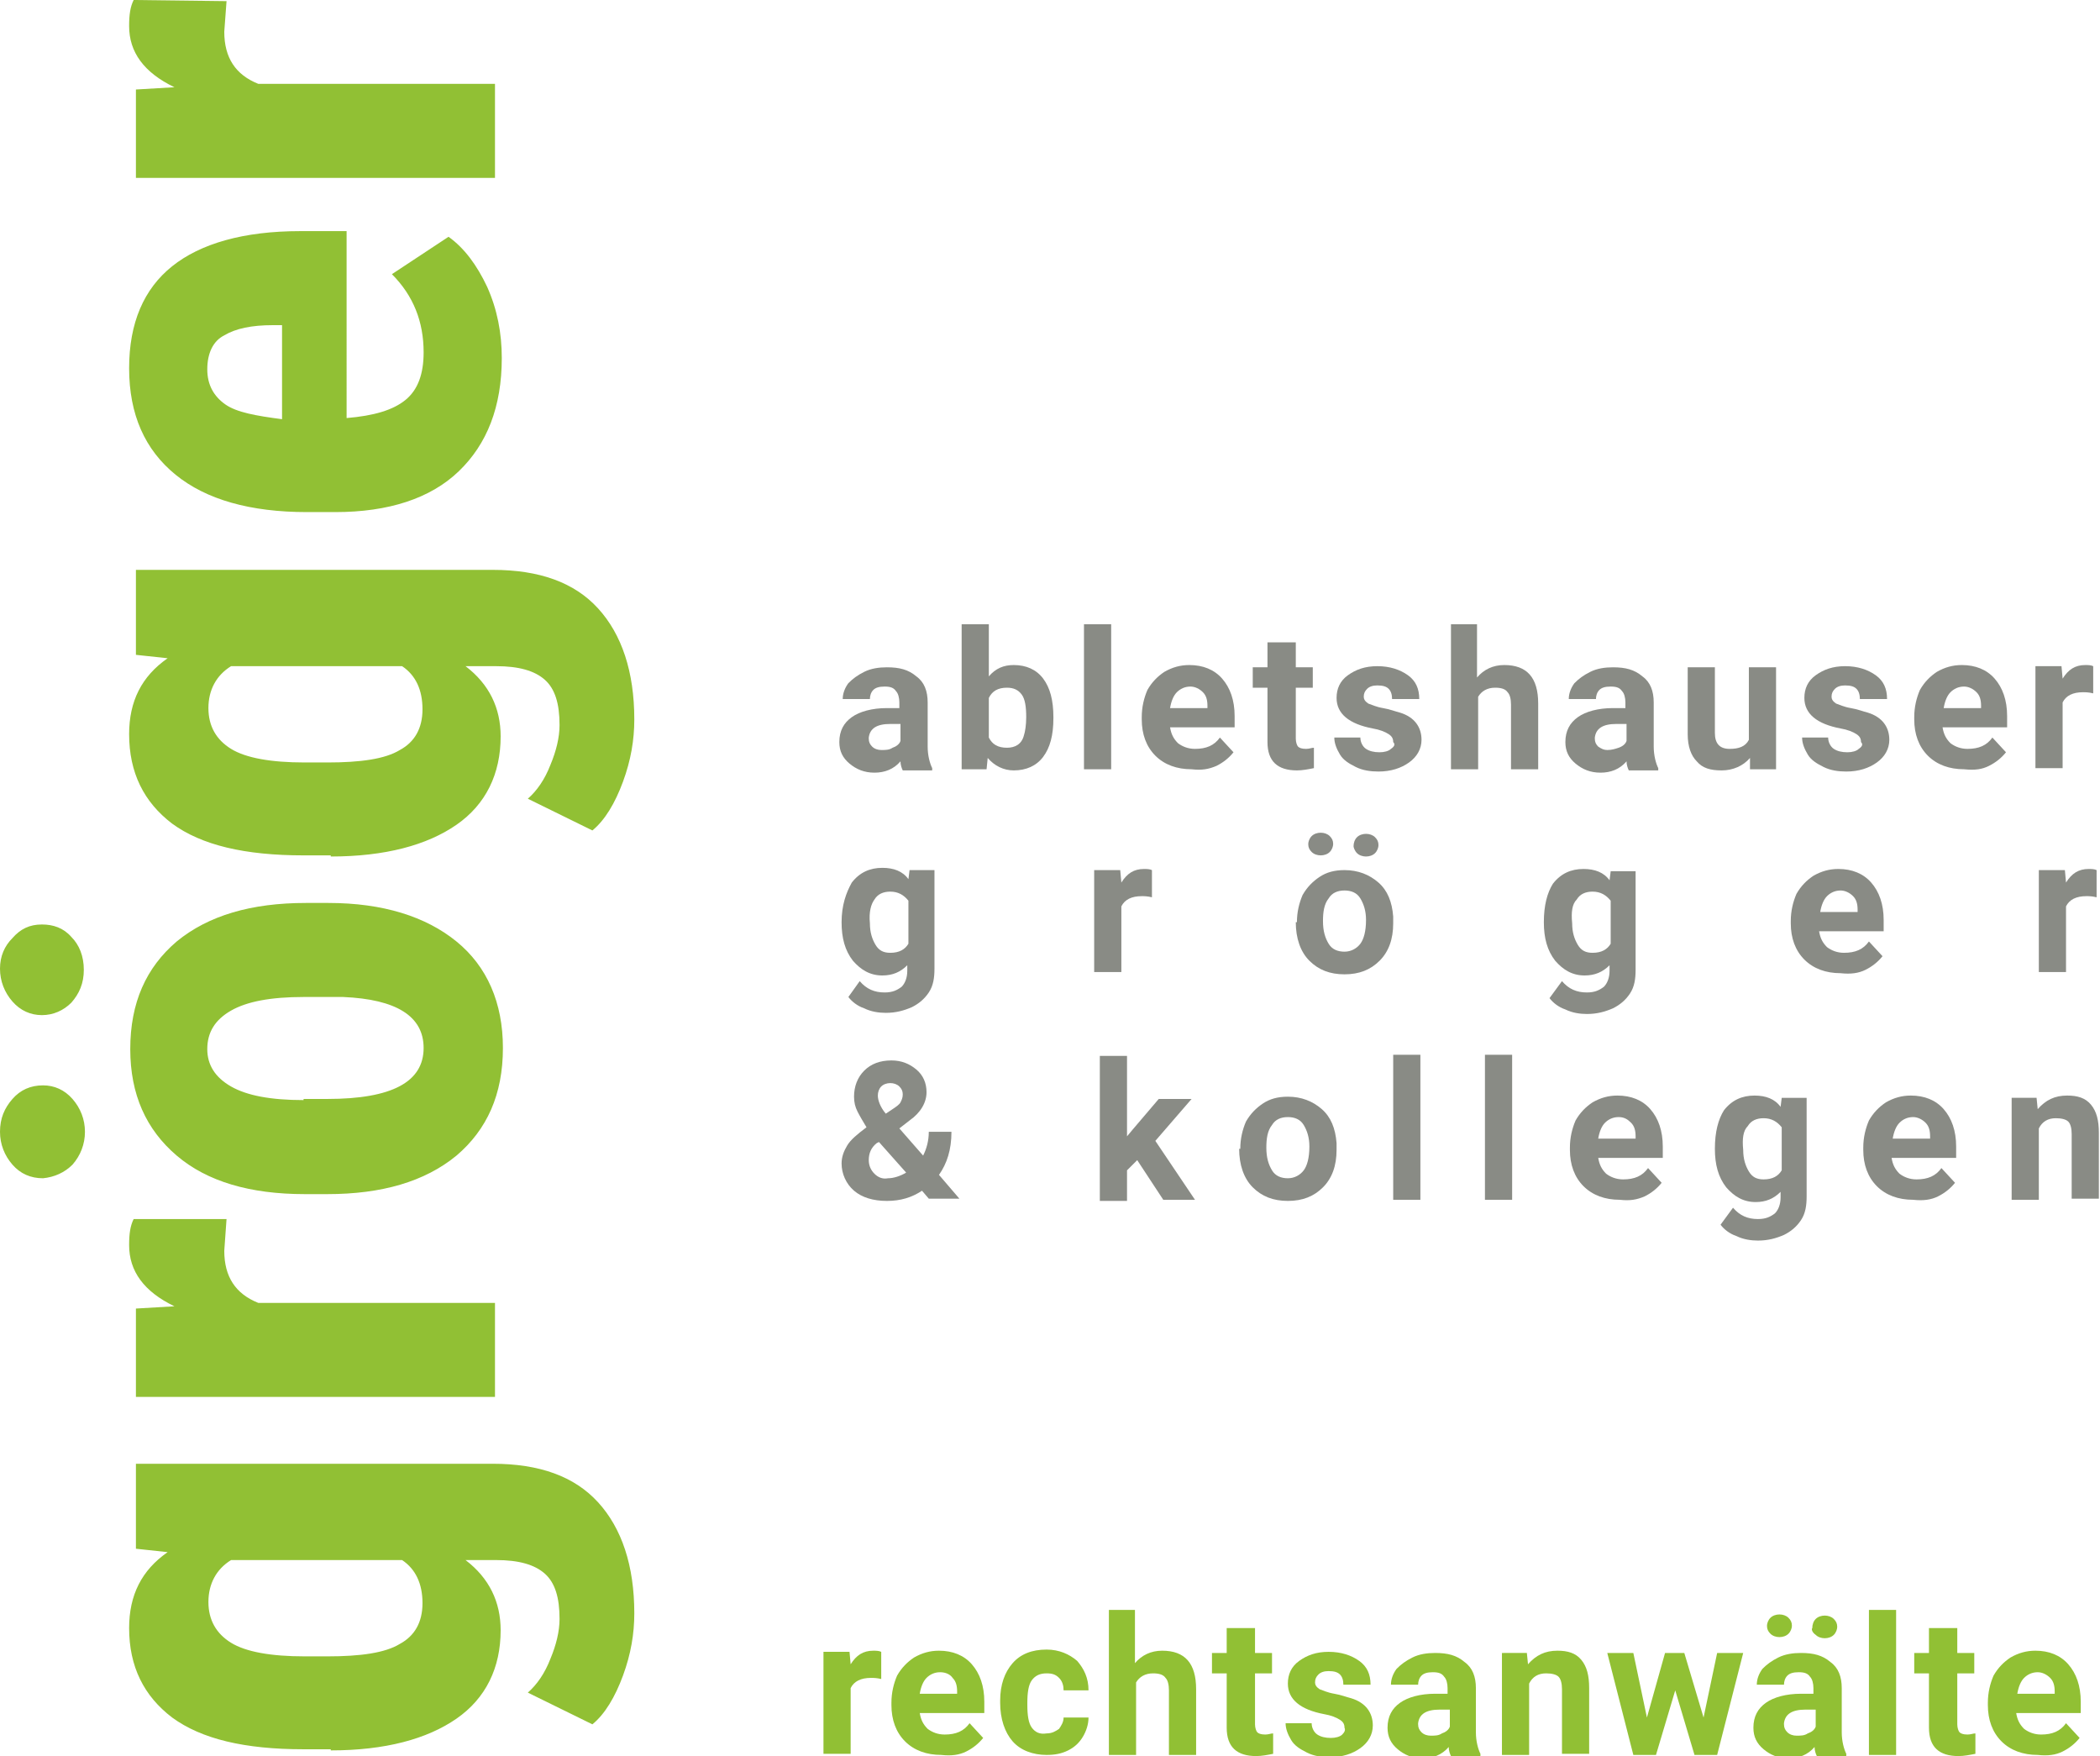
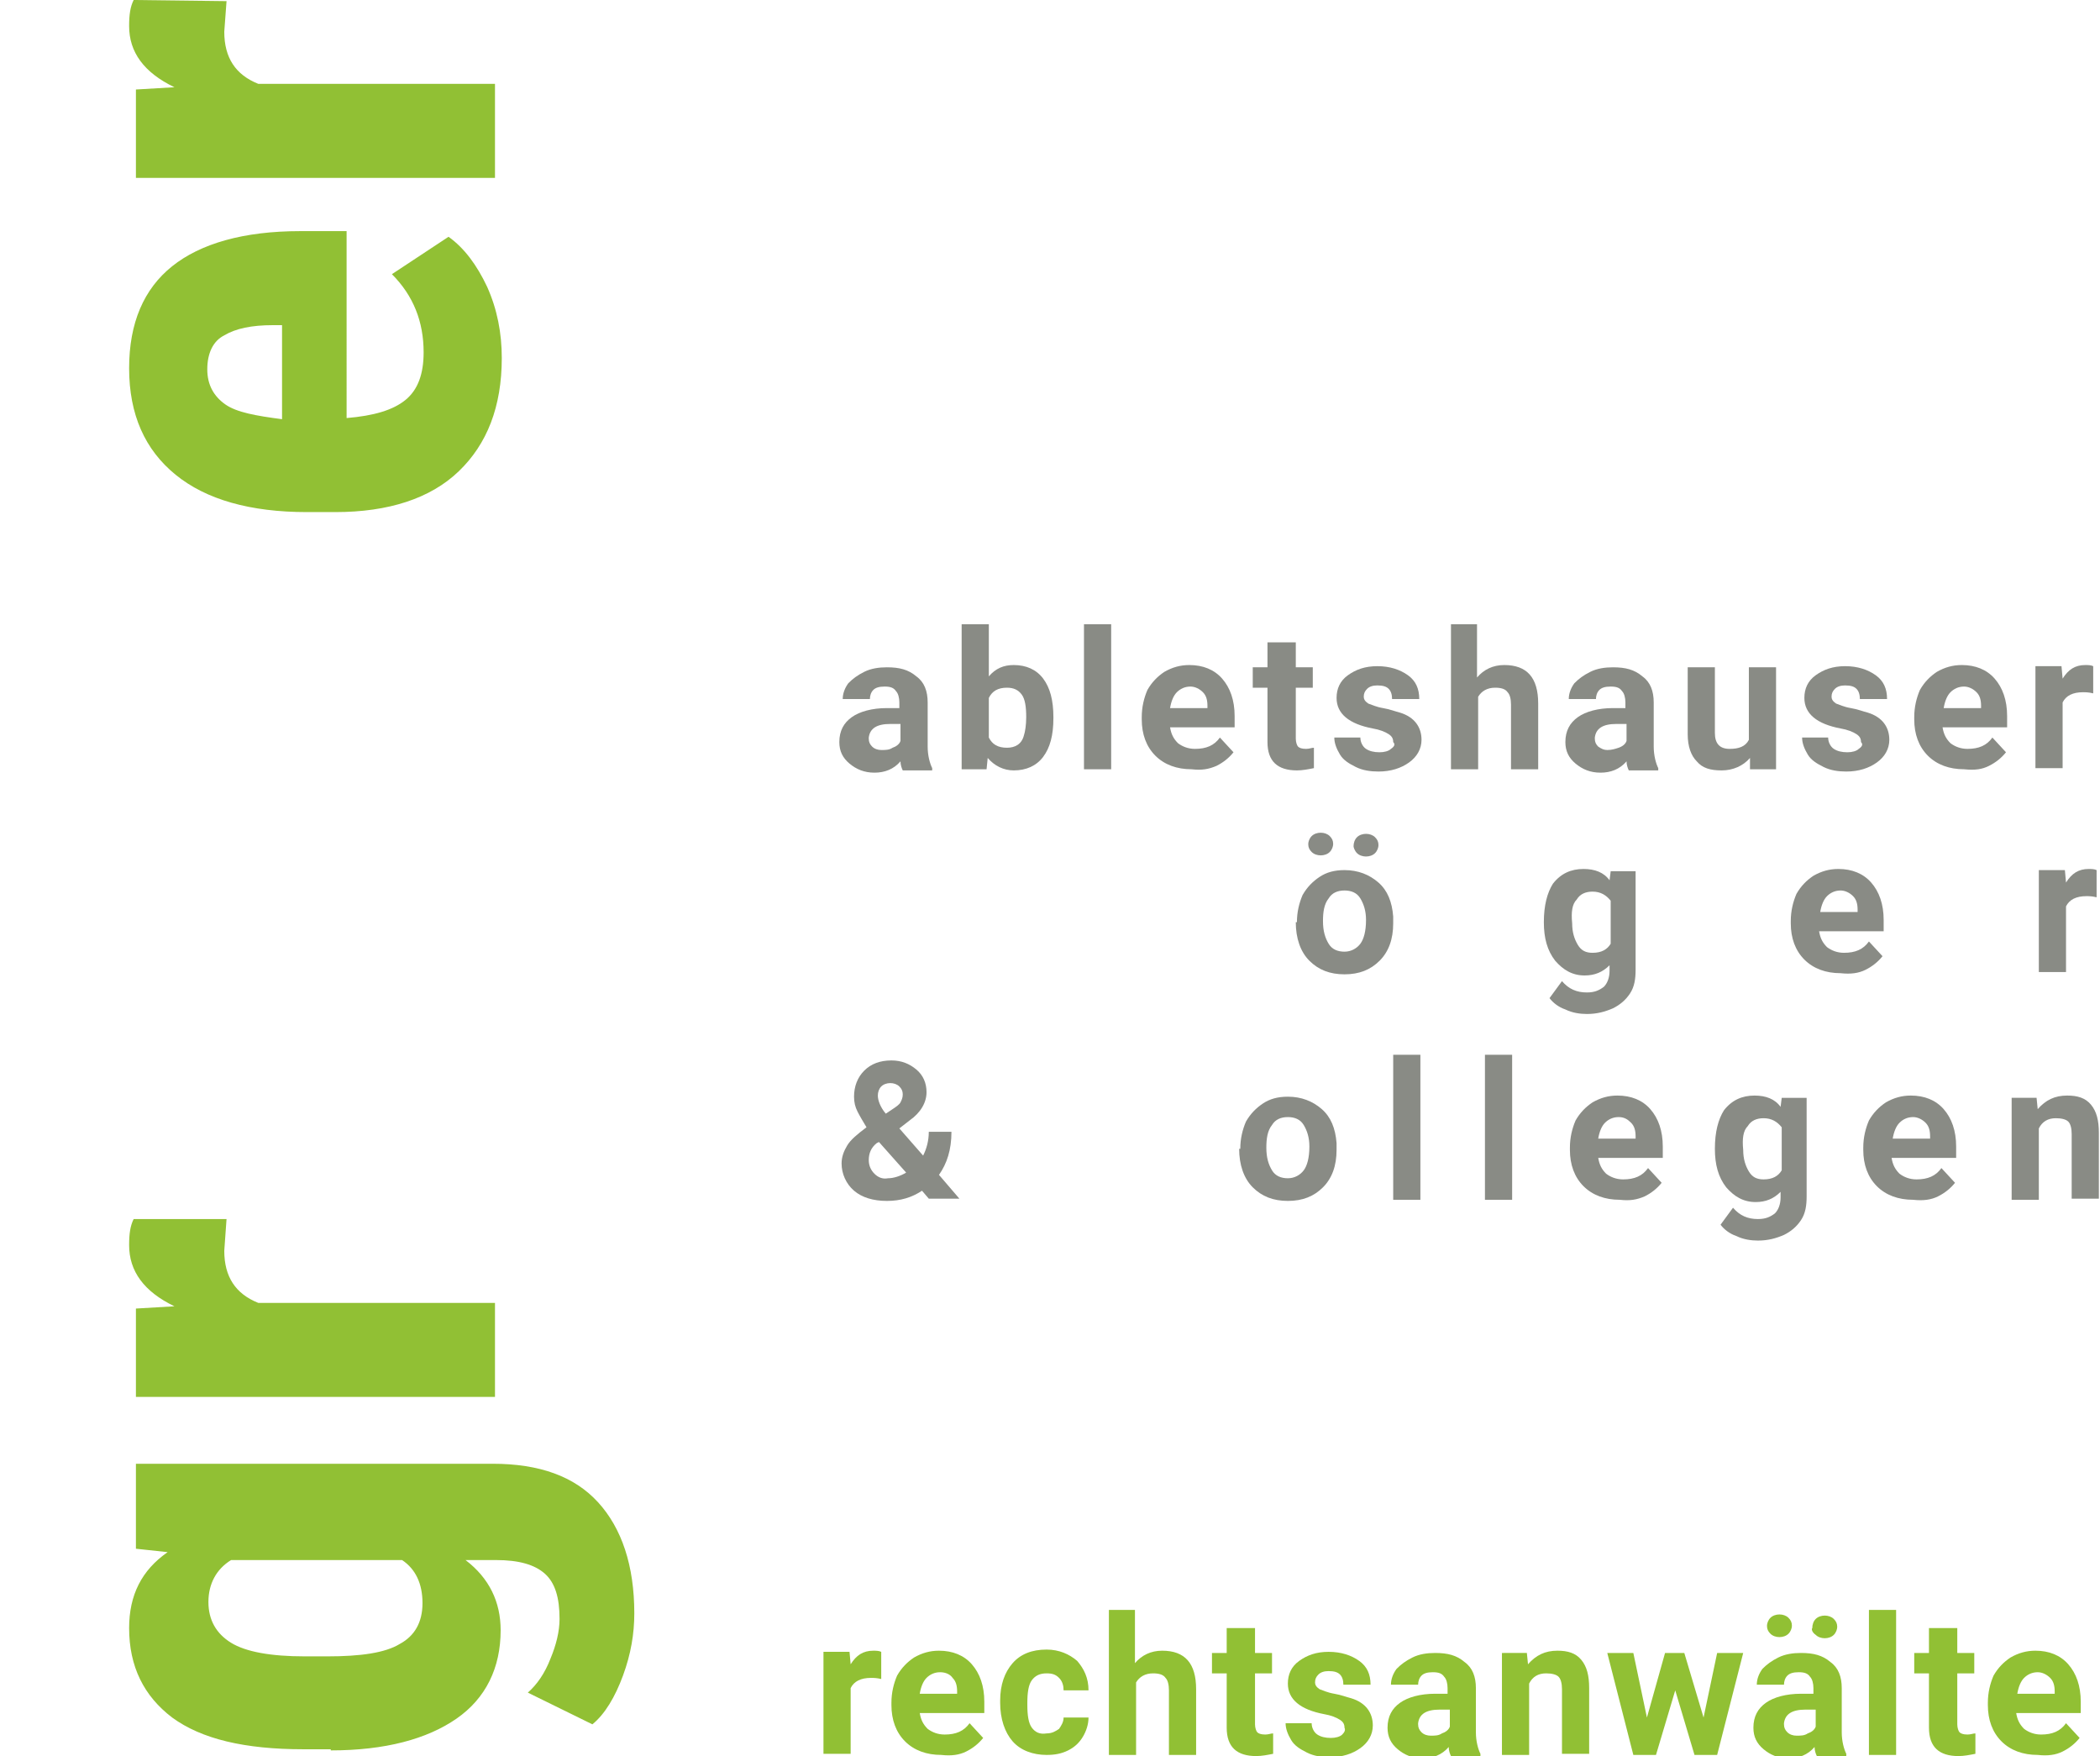
<svg xmlns="http://www.w3.org/2000/svg" version="1.1" id="Ebene_1" x="0px" y="0px" viewBox="0 0 185.4 155" style="enable-background:new 0 0 185.4 155;" xml:space="preserve">
  <style type="text/css">
	.st0{fill:#91C034;}
	.st1{fill:#898B85;}
</style>
  <path class="st0" d="M77.8,145.8c-0.2-0.1-0.5-0.1-0.7-0.1c-0.9,0-1.5,0.4-2,1.2l-0.1-1.1h-2.3v9h2.4V149c0.3-0.6,0.9-0.9,1.8-0.9  c0.2,0,0.5,0,0.9,0.1L77.8,145.8z" />
  <path class="st0" d="M85.3,154.6c0.6-0.3,1.1-0.7,1.5-1.2l-1.2-1.3c-0.5,0.7-1.2,1-2.2,1c-0.6,0-1.1-0.2-1.5-0.5  c-0.4-0.4-0.6-0.8-0.7-1.4h5.7v-1c0-1.4-0.4-2.5-1.1-3.3c-0.7-0.8-1.7-1.2-2.9-1.2c-0.8,0-1.5,0.2-2.2,0.6c-0.6,0.4-1.1,0.9-1.5,1.6  c-0.3,0.7-0.5,1.5-0.5,2.4v0.2c0,1.3,0.4,2.4,1.2,3.2c0.8,0.8,1.9,1.2,3.2,1.2C84,155,84.7,154.9,85.3,154.6z M84.1,148.1  c0.3,0.3,0.4,0.7,0.4,1.2v0.2h-3.3c0.1-0.6,0.3-1.1,0.6-1.4c0.3-0.3,0.7-0.5,1.2-0.5C83.5,147.6,83.9,147.8,84.1,148.1z" />
  <path class="st0" d="M91.1,152.5c-0.3-0.4-0.4-1.1-0.4-2v-0.2c0-0.9,0.1-1.6,0.4-2c0.3-0.4,0.7-0.6,1.3-0.6c0.5,0,0.8,0.1,1.1,0.4  c0.3,0.3,0.4,0.7,0.4,1.1h2.2c0-1.1-0.4-1.9-1-2.6c-0.7-0.6-1.6-1-2.7-1c-1.3,0-2.3,0.4-3,1.2c-0.7,0.8-1.1,1.9-1.1,3.3v0.2  c0,1.4,0.4,2.6,1.1,3.4c0.7,0.8,1.8,1.2,3,1.2c0.7,0,1.3-0.1,1.9-0.4c0.6-0.3,1-0.7,1.3-1.2c0.3-0.5,0.5-1.1,0.5-1.7h-2.2  c0,0.4-0.2,0.7-0.4,1c-0.3,0.2-0.6,0.4-1.1,0.4C91.8,153.1,91.4,152.9,91.1,152.5z" />
  <path class="st0" d="M100.3,142.1h-2.4v12.8h2.4v-6.4c0.3-0.5,0.8-0.8,1.5-0.8c0.5,0,0.9,0.1,1.1,0.4c0.2,0.2,0.3,0.6,0.3,1.1v5.7  h2.4v-5.8c0-2.3-1-3.4-3-3.4c-1,0-1.8,0.4-2.4,1.1V142.1z" />
  <path class="st0" d="M108.3,143.7v2.2H107v1.8h1.3v4.8c0,1.7,0.9,2.5,2.6,2.5c0.5,0,1-0.1,1.5-0.2V153c-0.2,0-0.4,0.1-0.7,0.1  c-0.4,0-0.6-0.1-0.7-0.2c-0.1-0.1-0.2-0.4-0.2-0.7v-4.5h1.5v-1.8h-1.5v-2.2H108.3z" />
  <path class="st0" d="M118.5,153.1c-0.2,0.2-0.6,0.3-1,0.3c-0.5,0-0.9-0.1-1.2-0.3c-0.3-0.2-0.5-0.6-0.5-1h-2.3c0,0.5,0.2,1,0.5,1.5  c0.3,0.5,0.8,0.8,1.4,1.1c0.6,0.3,1.3,0.4,2,0.4c1.1,0,2-0.3,2.7-0.8c0.7-0.5,1.1-1.2,1.1-2c0-1.1-0.6-2-1.9-2.4  c-0.4-0.1-0.9-0.3-1.5-0.4c-0.6-0.1-1-0.3-1.3-0.4c-0.3-0.2-0.4-0.4-0.4-0.6c0-0.3,0.1-0.5,0.3-0.7c0.2-0.2,0.5-0.3,0.9-0.3  c0.5,0,0.8,0.1,1,0.3c0.2,0.2,0.3,0.5,0.3,0.9h2.4c0-0.9-0.3-1.6-1-2.1c-0.7-0.5-1.6-0.8-2.7-0.8c-1.1,0-1.9,0.3-2.6,0.8  c-0.7,0.5-1,1.2-1,2c0,1.4,1.1,2.3,3.2,2.7c0.6,0.1,1.1,0.3,1.4,0.5c0.3,0.2,0.4,0.4,0.4,0.7C118.8,152.7,118.7,152.9,118.5,153.1z" />
  <path class="st0" d="M130.7,154.9v-0.1c-0.2-0.4-0.4-1.1-0.4-1.9v-3.9c0-1-0.3-1.8-1-2.3c-0.7-0.6-1.5-0.8-2.6-0.8  c-0.7,0-1.4,0.1-2,0.4c-0.6,0.3-1,0.6-1.4,1c-0.3,0.4-0.5,0.9-0.5,1.4h2.4c0-0.3,0.1-0.6,0.3-0.8c0.2-0.2,0.5-0.3,1-0.3  c0.5,0,0.8,0.1,1,0.4c0.2,0.2,0.3,0.6,0.3,1v0.5h-1.1c-1.3,0-2.4,0.3-3.1,0.8c-0.7,0.5-1.1,1.2-1.1,2.2c0,0.8,0.3,1.4,0.9,1.9  c0.6,0.5,1.3,0.8,2.2,0.8c0.9,0,1.7-0.3,2.3-1c0,0.3,0.1,0.6,0.2,0.8H130.7z M125.5,152.9c-0.2-0.2-0.3-0.4-0.3-0.7l0-0.1  c0.1-0.8,0.7-1.2,1.9-1.2h0.9v1.5c-0.1,0.3-0.4,0.5-0.7,0.6c-0.3,0.2-0.6,0.2-1,0.2C126,153.2,125.7,153.1,125.5,152.9z" />
  <path class="st0" d="M132.6,145.9v9h2.4v-6.3c0.3-0.6,0.8-0.9,1.5-0.9c0.5,0,0.9,0.1,1.1,0.3c0.2,0.2,0.3,0.6,0.3,1.1v5.7h2.4v-5.8  c0-1.1-0.2-1.9-0.7-2.5c-0.5-0.6-1.2-0.8-2.1-0.8c-1.1,0-1.9,0.4-2.6,1.2l-0.1-1H132.6z" />
  <path class="st0" d="M148.7,145.9H147l-1.6,5.7l-1.2-5.7h-2.3l2.3,9h2l1.7-5.7l1.7,5.7h2l2.3-9h-2.3l-1.2,5.7L148.7,145.9z" />
  <path class="st0" d="M163,154.9v-0.1c-0.2-0.4-0.4-1.1-0.4-1.9v-3.9c0-1-0.3-1.8-1-2.3c-0.7-0.6-1.5-0.8-2.6-0.8  c-0.7,0-1.4,0.1-2,0.4c-0.6,0.3-1,0.6-1.4,1c-0.3,0.4-0.5,0.9-0.5,1.4h2.4c0-0.3,0.1-0.6,0.3-0.8c0.2-0.2,0.5-0.3,1-0.3  c0.5,0,0.8,0.1,1,0.4c0.2,0.2,0.3,0.6,0.3,1v0.5h-1.1c-1.3,0-2.4,0.3-3.1,0.8c-0.7,0.5-1.1,1.2-1.1,2.2c0,0.8,0.3,1.4,0.9,1.9  c0.6,0.5,1.3,0.8,2.2,0.8c0.9,0,1.7-0.3,2.3-1c0,0.3,0.1,0.6,0.2,0.8H163z M157.8,152.9c-0.2-0.2-0.3-0.4-0.3-0.7l0-0.1  c0.1-0.8,0.7-1.2,1.9-1.2h0.9v1.5c-0.1,0.3-0.4,0.5-0.7,0.6c-0.3,0.2-0.6,0.2-1,0.2C158.3,153.2,158,153.1,157.8,152.9z   M157.9,142.8c-0.2-0.2-0.5-0.3-0.8-0.3c-0.3,0-0.6,0.1-0.8,0.3c-0.2,0.2-0.3,0.5-0.3,0.7c0,0.3,0.1,0.5,0.3,0.7  c0.2,0.2,0.5,0.3,0.8,0.3c0.3,0,0.6-0.1,0.8-0.3c0.2-0.2,0.3-0.5,0.3-0.7C158.2,143.2,158.1,143,157.9,142.8z M160.3,144.3  c0.2,0.2,0.5,0.3,0.8,0.3c0.3,0,0.6-0.1,0.8-0.3c0.2-0.2,0.3-0.5,0.3-0.7c0-0.3-0.1-0.5-0.3-0.7c-0.2-0.2-0.5-0.3-0.8-0.3  c-0.3,0-0.6,0.1-0.8,0.3c-0.2,0.2-0.3,0.5-0.3,0.8C159.9,143.8,160,144.1,160.3,144.3z" />
  <path class="st0" d="M167.5,142.1H165v12.8h2.4V142.1z" />
  <path class="st0" d="M170.3,143.7v2.2H169v1.8h1.3v4.8c0,1.7,0.9,2.5,2.6,2.5c0.5,0,1-0.1,1.5-0.2V153c-0.2,0-0.4,0.1-0.7,0.1  c-0.4,0-0.6-0.1-0.7-0.2c-0.1-0.1-0.2-0.4-0.2-0.7v-4.5h1.5v-1.8h-1.5v-2.2H170.3z" />
  <path class="st0" d="M182.1,154.6c0.6-0.3,1.1-0.7,1.5-1.2l-1.2-1.3c-0.5,0.7-1.2,1-2.2,1c-0.6,0-1.1-0.2-1.5-0.5  c-0.4-0.4-0.6-0.8-0.7-1.4h5.7v-1c0-1.4-0.4-2.5-1.1-3.3c-0.7-0.8-1.7-1.2-2.9-1.2c-0.8,0-1.5,0.2-2.2,0.6c-0.6,0.4-1.1,0.9-1.5,1.6  c-0.3,0.7-0.5,1.5-0.5,2.4v0.2c0,1.3,0.4,2.4,1.2,3.2c0.8,0.8,1.9,1.2,3.2,1.2C180.8,155,181.5,154.9,182.1,154.6z M181,148.1  c0.3,0.3,0.4,0.7,0.4,1.2v0.2h-3.3c0.1-0.6,0.3-1.1,0.6-1.4c0.3-0.3,0.7-0.5,1.2-0.5C180.3,147.6,180.7,147.8,181,148.1z" />
  <path class="st1" d="M75.4,105.1c0.7,0.6,1.7,0.9,2.9,0.9c1.2,0,2.2-0.3,3.1-0.9l0.6,0.7h2.7l-1.8-2.1c0.7-1,1.1-2.2,1.1-3.8h-2  c0,0.8-0.2,1.5-0.5,2.1l-2.1-2.4l0.9-0.7c1-0.7,1.5-1.6,1.5-2.5c0-0.8-0.3-1.5-0.9-2c-0.6-0.5-1.3-0.8-2.2-0.8c-1,0-1.8,0.3-2.4,0.9  c-0.6,0.6-0.9,1.4-0.9,2.3c0,0.5,0.1,0.9,0.3,1.3c0.2,0.4,0.5,0.9,0.8,1.4c-0.8,0.6-1.4,1.1-1.7,1.6c-0.3,0.5-0.5,1-0.5,1.6  C74.3,103.6,74.7,104.5,75.4,105.1z M77.2,103.6c-0.3-0.3-0.5-0.7-0.5-1.2c0-0.6,0.2-1.1,0.7-1.5l0.2-0.1l2.4,2.7  c-0.5,0.3-1.1,0.5-1.6,0.5C77.9,104.1,77.5,103.9,77.2,103.6z M77.8,95.9c0.2-0.2,0.5-0.3,0.8-0.3c0.3,0,0.6,0.1,0.8,0.3  c0.2,0.2,0.3,0.4,0.3,0.7c0,0.3-0.1,0.5-0.2,0.7c-0.1,0.2-0.4,0.4-0.7,0.6l-0.6,0.4c-0.5-0.6-0.7-1.2-0.7-1.6  C77.5,96.4,77.6,96.1,77.8,95.9z" />
-   <path class="st1" d="M102.7,105.9h2.8l-3.5-5.2l3.2-3.7h-2.9l-2.3,2.7l-0.5,0.6v-7.1h-2.4v12.8h2.4v-2.7l0.9-0.9L102.7,105.9z" />
  <path class="st1" d="M109.4,101.4c0,1.4,0.4,2.6,1.2,3.4s1.8,1.2,3.1,1.2c1.3,0,2.3-0.4,3.1-1.2c0.8-0.8,1.2-1.9,1.2-3.3l0-0.6  c-0.1-1.3-0.5-2.3-1.3-3c-0.8-0.7-1.8-1.1-3-1.1c-0.9,0-1.6,0.2-2.2,0.6c-0.6,0.4-1.1,0.9-1.5,1.6c-0.3,0.7-0.5,1.5-0.5,2.4V101.4z   M112.3,99.3c0.3-0.5,0.8-0.7,1.4-0.7c0.6,0,1.1,0.2,1.4,0.7c0.3,0.5,0.5,1.1,0.5,1.9c0,1-0.2,1.7-0.5,2.1c-0.3,0.4-0.8,0.7-1.4,0.7  c-0.6,0-1.1-0.2-1.4-0.7c-0.3-0.5-0.5-1.1-0.5-2C111.8,100.5,111.9,99.8,112.3,99.3z" />
  <path class="st1" d="M125.4,93.1H123v12.8h2.4V93.1z" />
  <path class="st1" d="M133.5,93.1h-2.4v12.8h2.4V93.1z" />
  <path class="st1" d="M145.2,105.6c0.6-0.3,1.1-0.7,1.5-1.2l-1.2-1.3c-0.5,0.7-1.2,1-2.2,1c-0.6,0-1.1-0.2-1.5-0.5  c-0.4-0.4-0.6-0.8-0.7-1.4h5.7v-1c0-1.4-0.4-2.5-1.1-3.3c-0.7-0.8-1.7-1.2-2.9-1.2c-0.8,0-1.5,0.2-2.2,0.6c-0.6,0.4-1.1,0.9-1.5,1.6  c-0.3,0.7-0.5,1.5-0.5,2.4v0.2c0,1.3,0.4,2.4,1.2,3.2c0.8,0.8,1.9,1.2,3.2,1.2C143.9,106,144.5,105.9,145.2,105.6z M144,99.1  c0.3,0.3,0.4,0.7,0.4,1.2v0.2h-3.3c0.1-0.6,0.3-1.1,0.6-1.4c0.3-0.3,0.7-0.5,1.2-0.5C143.4,98.6,143.7,98.8,144,99.1z" />
  <path class="st1" d="M151.4,101.4c0,1.4,0.3,2.5,1,3.4c0.7,0.8,1.5,1.3,2.6,1.3c0.9,0,1.6-0.3,2.2-0.9v0.5c0,0.6-0.2,1.1-0.5,1.4  c-0.4,0.3-0.8,0.5-1.5,0.5c-0.9,0-1.6-0.3-2.2-1l-1.1,1.5c0.3,0.4,0.8,0.8,1.4,1c0.6,0.3,1.3,0.4,1.9,0.4c0.9,0,1.6-0.2,2.3-0.5  c0.6-0.3,1.1-0.7,1.5-1.3c0.4-0.6,0.5-1.3,0.5-2.1v-8.7h-2.2l-0.1,0.8c-0.5-0.7-1.3-1-2.3-1c-1.1,0-2,0.4-2.7,1.3  C151.7,98.8,151.4,99.9,151.4,101.4L151.4,101.4z M154.3,99.4c0.3-0.5,0.8-0.7,1.4-0.7c0.7,0,1.2,0.3,1.6,0.8v3.8  c-0.3,0.5-0.8,0.8-1.6,0.8c-0.6,0-1-0.2-1.3-0.7c-0.3-0.5-0.5-1.1-0.5-1.9C153.8,100.5,153.9,99.8,154.3,99.4z" />
  <path class="st1" d="M171.1,105.6c0.6-0.3,1.1-0.7,1.5-1.2l-1.2-1.3c-0.5,0.7-1.2,1-2.2,1c-0.6,0-1.1-0.2-1.5-0.5  c-0.4-0.4-0.6-0.8-0.7-1.4h5.7v-1c0-1.4-0.4-2.5-1.1-3.3c-0.7-0.8-1.7-1.2-2.9-1.2c-0.8,0-1.5,0.2-2.2,0.6c-0.6,0.4-1.1,0.9-1.5,1.6  c-0.3,0.7-0.5,1.5-0.5,2.4v0.2c0,1.3,0.4,2.4,1.2,3.2c0.8,0.8,1.9,1.2,3.2,1.2C169.8,106,170.5,105.9,171.1,105.6z M170,99.1  c0.3,0.3,0.4,0.7,0.4,1.2v0.2h-3.3c0.1-0.6,0.3-1.1,0.6-1.4c0.3-0.3,0.7-0.5,1.2-0.5C169.3,98.6,169.7,98.8,170,99.1z" />
  <path class="st1" d="M177.6,96.9v9h2.4v-6.3c0.3-0.6,0.8-0.9,1.5-0.9c0.5,0,0.9,0.1,1.1,0.3c0.2,0.2,0.3,0.6,0.3,1.1v5.7h2.4v-5.8  c0-1.1-0.2-1.9-0.7-2.5c-0.5-0.6-1.2-0.8-2.1-0.8c-1.1,0-1.9,0.4-2.6,1.2l-0.1-1H177.6z" />
-   <path class="st1" d="M74.3,81.4c0,1.4,0.3,2.5,1,3.4c0.7,0.8,1.5,1.3,2.6,1.3c0.9,0,1.6-0.3,2.2-0.9v0.5c0,0.6-0.2,1.1-0.5,1.4  c-0.4,0.3-0.8,0.5-1.5,0.5c-0.9,0-1.6-0.3-2.2-1L74.9,88c0.3,0.4,0.8,0.8,1.4,1c0.6,0.3,1.3,0.4,1.9,0.4c0.9,0,1.6-0.2,2.3-0.5  c0.6-0.3,1.1-0.7,1.5-1.3c0.4-0.6,0.5-1.3,0.5-2.1v-8.7h-2.2l-0.1,0.8c-0.5-0.7-1.3-1-2.3-1c-1.1,0-2,0.4-2.7,1.3  C74.7,78.8,74.3,79.9,74.3,81.4L74.3,81.4z M77.2,79.4c0.3-0.5,0.8-0.7,1.4-0.7c0.7,0,1.2,0.3,1.6,0.8v3.8c-0.3,0.5-0.8,0.8-1.6,0.8  c-0.6,0-1-0.2-1.3-0.7c-0.3-0.5-0.5-1.1-0.5-1.9C76.7,80.5,76.9,79.8,77.2,79.4z" />
-   <path class="st1" d="M101.7,76.8c-0.2-0.1-0.5-0.1-0.7-0.1c-0.9,0-1.5,0.4-2,1.2l-0.1-1.1h-2.3v9H99V80c0.3-0.6,0.9-0.9,1.8-0.9  c0.2,0,0.5,0,0.9,0.1L101.7,76.8z" />
  <path class="st1" d="M114.4,81.4c0,1.4,0.4,2.6,1.2,3.4c0.8,0.8,1.8,1.2,3.1,1.2s2.3-0.4,3.1-1.2c0.8-0.8,1.2-1.9,1.2-3.3l0-0.6  c-0.1-1.3-0.5-2.3-1.3-3c-0.8-0.7-1.8-1.1-3-1.1c-0.9,0-1.6,0.2-2.2,0.6c-0.6,0.4-1.1,0.9-1.5,1.6c-0.3,0.7-0.5,1.5-0.5,2.4V81.4z   M117.3,79.3c0.3-0.5,0.8-0.7,1.4-0.7c0.6,0,1.1,0.2,1.4,0.7c0.3,0.5,0.5,1.1,0.5,1.9c0,1-0.2,1.7-0.5,2.1c-0.3,0.4-0.8,0.7-1.4,0.7  c-0.6,0-1.1-0.2-1.4-0.7c-0.3-0.5-0.5-1.1-0.5-2C116.8,80.5,116.9,79.8,117.3,79.3z M117.4,73.8c-0.2-0.2-0.5-0.3-0.8-0.3  c-0.3,0-0.6,0.1-0.8,0.3c-0.2,0.2-0.3,0.5-0.3,0.7c0,0.3,0.1,0.5,0.3,0.7c0.2,0.2,0.5,0.3,0.8,0.3c0.3,0,0.6-0.1,0.8-0.3  c0.2-0.2,0.3-0.5,0.3-0.7C117.7,74.2,117.6,74,117.4,73.8z M119.8,75.3c0.2,0.2,0.5,0.3,0.8,0.3c0.3,0,0.6-0.1,0.8-0.3  c0.2-0.2,0.3-0.5,0.3-0.7c0-0.3-0.1-0.5-0.3-0.7c-0.2-0.2-0.5-0.3-0.8-0.3c-0.3,0-0.6,0.1-0.8,0.3c-0.2,0.2-0.3,0.5-0.3,0.8  C119.5,74.8,119.6,75.1,119.8,75.3z" />
  <path class="st1" d="M136.3,81.4c0,1.4,0.3,2.5,1,3.4c0.7,0.8,1.5,1.3,2.6,1.3c0.9,0,1.6-0.3,2.2-0.9v0.5c0,0.6-0.2,1.1-0.5,1.4  c-0.4,0.3-0.8,0.5-1.5,0.5c-0.9,0-1.6-0.3-2.2-1l-1.1,1.5c0.3,0.4,0.8,0.8,1.4,1c0.6,0.3,1.3,0.4,1.9,0.4c0.9,0,1.6-0.2,2.3-0.5  c0.6-0.3,1.1-0.7,1.5-1.3c0.4-0.6,0.5-1.3,0.5-2.1v-8.7h-2.2l-0.1,0.8c-0.5-0.7-1.3-1-2.3-1c-1.1,0-2,0.4-2.7,1.3  C136.6,78.8,136.3,79.9,136.3,81.4L136.3,81.4z M139.2,79.4c0.3-0.5,0.8-0.7,1.4-0.7c0.7,0,1.2,0.3,1.6,0.8v3.8  c-0.3,0.5-0.8,0.8-1.6,0.8c-0.6,0-1-0.2-1.3-0.7c-0.3-0.5-0.5-1.1-0.5-1.9C138.7,80.5,138.8,79.8,139.2,79.4z" />
  <path class="st1" d="M164.7,85.6c0.6-0.3,1.1-0.7,1.5-1.2l-1.2-1.3c-0.5,0.7-1.2,1-2.2,1c-0.6,0-1.1-0.2-1.5-0.5  c-0.4-0.4-0.6-0.8-0.7-1.4h5.7v-1c0-1.4-0.4-2.5-1.1-3.3c-0.7-0.8-1.7-1.2-2.9-1.2c-0.8,0-1.5,0.2-2.2,0.6c-0.6,0.4-1.1,0.9-1.5,1.6  c-0.3,0.7-0.5,1.5-0.5,2.4v0.2c0,1.3,0.4,2.4,1.2,3.2c0.8,0.8,1.9,1.2,3.2,1.2C163.4,86,164.1,85.9,164.7,85.6z M163.6,79.1  c0.3,0.3,0.4,0.7,0.4,1.2v0.2h-3.3c0.1-0.6,0.3-1.1,0.6-1.4c0.3-0.3,0.7-0.5,1.2-0.5C162.9,78.6,163.3,78.8,163.6,79.1z" />
  <path class="st1" d="M185.1,76.8c-0.2-0.1-0.5-0.1-0.7-0.1c-0.9,0-1.5,0.4-2,1.2l-0.1-1.1H180v9h2.4V80c0.3-0.6,0.9-0.9,1.8-0.9  c0.2,0,0.5,0,0.9,0.1L185.1,76.8z" />
  <path class="st1" d="M82.3,67.9v-0.1c-0.2-0.4-0.4-1.1-0.4-1.9v-3.9c0-1-0.3-1.8-1-2.3c-0.7-0.6-1.5-0.8-2.6-0.8  c-0.7,0-1.4,0.1-2,0.4c-0.6,0.3-1,0.6-1.4,1c-0.3,0.4-0.5,0.9-0.5,1.4h2.4c0-0.3,0.1-0.6,0.3-0.8c0.2-0.2,0.5-0.3,1-0.3  c0.5,0,0.8,0.1,1,0.4c0.2,0.2,0.3,0.6,0.3,1v0.5h-1.1c-1.3,0-2.4,0.3-3.1,0.8c-0.7,0.5-1.1,1.2-1.1,2.2c0,0.8,0.3,1.4,0.9,1.9  c0.6,0.5,1.3,0.8,2.2,0.8c0.9,0,1.7-0.3,2.3-1c0,0.3,0.1,0.6,0.2,0.8H82.3z M77,65.9c-0.2-0.2-0.3-0.4-0.3-0.7l0-0.1  c0.1-0.8,0.7-1.2,1.9-1.2h0.9v1.5c-0.1,0.3-0.4,0.5-0.7,0.6c-0.3,0.2-0.6,0.2-1,0.2C77.5,66.2,77.2,66.1,77,65.9z" />
  <path class="st1" d="M93,63.3c0-1.5-0.3-2.6-0.9-3.4c-0.6-0.8-1.5-1.2-2.6-1.2c-0.9,0-1.6,0.3-2.2,1v-4.6h-2.4v12.8h2.2l0.1-1  c0.6,0.7,1.4,1.1,2.3,1.1c1.1,0,2-0.4,2.6-1.2c0.6-0.8,0.9-1.9,0.9-3.4V63.3z M90.4,64.9c-0.2,0.8-0.8,1.1-1.5,1.1  c-0.8,0-1.3-0.3-1.6-0.9v-3.5c0.3-0.6,0.8-0.9,1.6-0.9c0.6,0,1,0.2,1.3,0.6c0.3,0.4,0.4,1.1,0.4,2C90.6,64,90.5,64.6,90.4,64.9  L90.4,64.9z" />
  <path class="st1" d="M98.1,55.1h-2.4v12.8h2.4V55.1z" />
  <path class="st1" d="M107.4,67.6c0.6-0.3,1.1-0.7,1.5-1.2l-1.2-1.3c-0.5,0.7-1.2,1-2.2,1c-0.6,0-1.1-0.2-1.5-0.5  c-0.4-0.4-0.6-0.8-0.7-1.4h5.7v-1c0-1.4-0.4-2.5-1.1-3.3c-0.7-0.8-1.7-1.2-2.9-1.2c-0.8,0-1.5,0.2-2.2,0.6c-0.6,0.4-1.1,0.9-1.5,1.6  c-0.3,0.7-0.5,1.5-0.5,2.4v0.2c0,1.3,0.4,2.4,1.2,3.2c0.8,0.8,1.9,1.2,3.2,1.2C106.1,68,106.7,67.9,107.4,67.6z M106.2,61.1  c0.3,0.3,0.4,0.7,0.4,1.2v0.2h-3.3c0.1-0.6,0.3-1.1,0.6-1.4c0.3-0.3,0.7-0.5,1.2-0.5C105.5,60.6,105.9,60.8,106.2,61.1z" />
  <path class="st1" d="M111.9,56.7v2.2h-1.3v1.8h1.3v4.8c0,1.7,0.9,2.5,2.6,2.5c0.5,0,1-0.1,1.5-0.2V66c-0.2,0-0.4,0.1-0.7,0.1  c-0.4,0-0.6-0.1-0.7-0.2c-0.1-0.1-0.2-0.4-0.2-0.7v-4.5h1.5v-1.8h-1.5v-2.2H111.9z" />
  <path class="st1" d="M122.8,66.1c-0.2,0.2-0.6,0.3-1,0.3c-0.5,0-0.9-0.1-1.2-0.3c-0.3-0.2-0.5-0.6-0.5-1h-2.3c0,0.5,0.2,1,0.5,1.5  c0.3,0.5,0.8,0.8,1.4,1.1c0.6,0.3,1.3,0.4,2,0.4c1.1,0,2-0.3,2.7-0.8c0.7-0.5,1.1-1.2,1.1-2c0-1.1-0.6-2-1.9-2.4  c-0.4-0.1-0.9-0.3-1.5-0.4c-0.6-0.1-1-0.3-1.3-0.4c-0.3-0.2-0.4-0.4-0.4-0.6c0-0.3,0.1-0.5,0.3-0.7c0.2-0.2,0.5-0.3,0.9-0.3  c0.5,0,0.8,0.1,1,0.3c0.2,0.2,0.3,0.5,0.3,0.9h2.4c0-0.9-0.3-1.6-1-2.1c-0.7-0.5-1.6-0.8-2.7-0.8c-1.1,0-1.9,0.3-2.6,0.8  c-0.7,0.5-1,1.2-1,2c0,1.4,1.1,2.3,3.2,2.7c0.6,0.1,1.1,0.3,1.4,0.5c0.3,0.2,0.4,0.4,0.4,0.7C123.2,65.7,123.1,65.9,122.8,66.1z" />
  <path class="st1" d="M130.5,55.1h-2.4v12.8h2.4v-6.4c0.3-0.5,0.8-0.8,1.5-0.8c0.5,0,0.9,0.1,1.1,0.4c0.2,0.2,0.3,0.6,0.3,1.1v5.7  h2.4v-5.8c0-2.3-1-3.4-3-3.4c-1,0-1.8,0.4-2.4,1.1V55.1z" />
  <path class="st1" d="M146.4,67.9v-0.1c-0.2-0.4-0.4-1.1-0.4-1.9v-3.9c0-1-0.3-1.8-1-2.3c-0.7-0.6-1.5-0.8-2.6-0.8  c-0.7,0-1.4,0.1-2,0.4c-0.6,0.3-1,0.6-1.4,1c-0.3,0.4-0.5,0.9-0.5,1.4h2.4c0-0.3,0.1-0.6,0.3-0.8c0.2-0.2,0.5-0.3,1-0.3  c0.5,0,0.8,0.1,1,0.4c0.2,0.2,0.3,0.6,0.3,1v0.5h-1.1c-1.3,0-2.4,0.3-3.1,0.8c-0.7,0.5-1.1,1.2-1.1,2.2c0,0.8,0.3,1.4,0.9,1.9  c0.6,0.5,1.3,0.8,2.2,0.8c0.9,0,1.7-0.3,2.3-1c0,0.3,0.1,0.6,0.2,0.8H146.4z M141.1,65.9c-0.2-0.2-0.3-0.4-0.3-0.7l0-0.1  c0.1-0.8,0.7-1.2,1.9-1.2h0.9v1.5c-0.1,0.3-0.4,0.5-0.7,0.6s-0.6,0.2-1,0.2C141.6,66.2,141.4,66.1,141.1,65.9z" />
  <path class="st1" d="M154.5,67.9h2.3v-9h-2.4v6.4c-0.3,0.6-0.9,0.8-1.7,0.8c-0.9,0-1.3-0.5-1.3-1.4v-5.8h-2.4v5.9  c0,1.1,0.3,1.9,0.8,2.4c0.5,0.6,1.2,0.8,2.2,0.8c1,0,1.9-0.4,2.5-1.1L154.5,67.9z" />
  <path class="st1" d="M164.1,66.1c-0.2,0.2-0.6,0.3-1,0.3c-0.5,0-0.9-0.1-1.2-0.3c-0.3-0.2-0.5-0.6-0.5-1h-2.3c0,0.5,0.2,1,0.5,1.5  c0.3,0.5,0.8,0.8,1.4,1.1c0.6,0.3,1.3,0.4,2,0.4c1.1,0,2-0.3,2.7-0.8c0.7-0.5,1.1-1.2,1.1-2c0-1.1-0.6-2-1.9-2.4  c-0.4-0.1-0.9-0.3-1.5-0.4c-0.6-0.1-1-0.3-1.3-0.4c-0.3-0.2-0.4-0.4-0.4-0.6c0-0.3,0.1-0.5,0.3-0.7c0.2-0.2,0.5-0.3,0.9-0.3  c0.5,0,0.8,0.1,1,0.3c0.2,0.2,0.3,0.5,0.3,0.9h2.4c0-0.9-0.3-1.6-1-2.1c-0.7-0.5-1.6-0.8-2.7-0.8c-1.1,0-1.9,0.3-2.6,0.8  c-0.7,0.5-1,1.2-1,2c0,1.4,1.1,2.3,3.2,2.7c0.6,0.1,1.1,0.3,1.4,0.5c0.3,0.2,0.4,0.4,0.4,0.7C164.5,65.7,164.4,65.9,164.1,66.1z" />
  <path class="st1" d="M175.6,67.6c0.6-0.3,1.1-0.7,1.5-1.2l-1.2-1.3c-0.5,0.7-1.2,1-2.2,1c-0.6,0-1.1-0.2-1.5-0.5  c-0.4-0.4-0.6-0.8-0.7-1.4h5.7v-1c0-1.4-0.4-2.5-1.1-3.3c-0.7-0.8-1.7-1.2-2.9-1.2c-0.8,0-1.5,0.2-2.2,0.6c-0.6,0.4-1.1,0.9-1.5,1.6  c-0.3,0.7-0.5,1.5-0.5,2.4v0.2c0,1.3,0.4,2.4,1.2,3.2c0.8,0.8,1.9,1.2,3.2,1.2C174.4,68,175,67.9,175.6,67.6z M174.5,61.1  c0.3,0.3,0.4,0.7,0.4,1.2v0.2h-3.3c0.1-0.6,0.3-1.1,0.6-1.4c0.3-0.3,0.7-0.5,1.2-0.5C173.8,60.6,174.2,60.8,174.5,61.1z" />
  <path class="st1" d="M184.8,58.8c-0.2-0.1-0.5-0.1-0.7-0.1c-0.9,0-1.5,0.4-2,1.2l-0.1-1.1h-2.3v9h2.4V62c0.3-0.6,0.9-0.9,1.8-0.9  c0.2,0,0.5,0,0.9,0.1L184.8,58.8z" />
  <path class="st0" d="M29.2,154.5c4.8,0,8.5-1,11.1-2.8c2.6-1.8,3.9-4.5,3.9-7.8c0-2.5-1-4.6-3.1-6.2h2.7c2,0,3.4,0.4,4.3,1.2  c0.9,0.8,1.3,2.1,1.3,4c0,1.1-0.3,2.3-0.8,3.5c-0.5,1.3-1.2,2.3-2,3l5.7,2.8c1.1-0.9,2-2.4,2.7-4.3c0.7-1.9,1-3.7,1-5.5  c0-4.2-1.1-7.5-3.2-9.8c-2.1-2.3-5.2-3.4-9.3-3.4H12v7.5l2.8,0.3c-2.3,1.6-3.4,3.8-3.4,6.7c0,3.4,1.3,6,3.8,7.9  c2.6,1.9,6.4,2.8,11.6,2.8H29.2z M26.9,146.2c-3,0-5.2-0.4-6.5-1.2c-1.3-0.8-2-2-2-3.6c0-1.6,0.7-2.9,2-3.7h15.1  c1.2,0.8,1.8,2.1,1.8,3.8c0,1.7-0.7,2.9-2,3.6c-1.3,0.8-3.5,1.1-6.4,1.1H26.9z" />
  <path class="st0" d="M11.8,107.6c-0.3,0.6-0.4,1.3-0.4,2.3c0,2.3,1.3,4.1,4,5.4l-3.4,0.2v7.8h31.7V115H22.8c-2-0.8-3-2.3-3-4.6  l0.2-2.8L11.8,107.6z" />
-   <path class="st0" d="M28.9,105.4c4.8,0,8.6-1.1,11.4-3.4c2.7-2.3,4.1-5.4,4.1-9.5c0-4-1.4-7.2-4.1-9.4c-2.7-2.2-6.5-3.4-11.3-3.4h-2  c-4.8,0-8.6,1.1-11.4,3.4c-2.7,2.3-4.1,5.4-4.1,9.5c0,4,1.4,7.1,4.1,9.4c2.7,2.3,6.5,3.4,11.3,3.4H28.9z M26.8,97.1  c-2.9,0-5-0.4-6.4-1.2c-1.4-0.8-2.1-1.9-2.1-3.3c0-1.5,0.7-2.6,2.1-3.4c1.4-0.8,3.5-1.2,6.4-1.2l3.5,0c4.7,0.2,7.1,1.7,7.1,4.5  c0,3-2.8,4.5-8.5,4.5H26.8z M6.4,102.8c0.7-0.8,1.1-1.8,1.1-2.9c0-1.1-0.4-2.1-1.1-2.9c-0.7-0.8-1.6-1.2-2.6-1.2  c-1.1,0-2,0.4-2.7,1.2C0.4,97.8,0,98.7,0,99.9c0,1.1,0.4,2.1,1.1,2.9c0.7,0.8,1.6,1.2,2.7,1.2C4.8,103.9,5.7,103.5,6.4,102.8z   M6.3,88.5c0.7-0.8,1.1-1.7,1.1-2.9c0-1.2-0.4-2.2-1.1-2.9c-0.7-0.8-1.6-1.1-2.6-1.1c-1.1,0-1.9,0.4-2.6,1.2C0.4,83.5,0,84.4,0,85.5  c0,1.1,0.4,2.1,1.1,2.9c0.7,0.8,1.6,1.2,2.6,1.2C4.7,89.6,5.6,89.2,6.3,88.5z" />
-   <path class="st0" d="M29.2,75.6c4.8,0,8.5-1,11.1-2.8c2.6-1.8,3.9-4.5,3.9-7.8c0-2.5-1-4.6-3.1-6.2h2.7c2,0,3.4,0.4,4.3,1.2  c0.9,0.8,1.3,2.1,1.3,4c0,1.1-0.3,2.3-0.8,3.5c-0.5,1.3-1.2,2.3-2,3l5.7,2.8c1.1-0.9,2-2.4,2.7-4.3c0.7-1.9,1-3.7,1-5.5  c0-4.2-1.1-7.5-3.2-9.8c-2.1-2.3-5.2-3.4-9.3-3.4H12v7.5l2.8,0.3c-2.3,1.6-3.4,3.8-3.4,6.7c0,3.4,1.3,6,3.8,7.9  c2.6,1.9,6.4,2.8,11.6,2.8H29.2z M26.9,67.3c-3,0-5.2-0.4-6.5-1.2c-1.3-0.8-2-2-2-3.6c0-1.6,0.7-2.9,2-3.7h15.1  c1.2,0.8,1.8,2.1,1.8,3.8c0,1.7-0.7,2.9-2,3.6c-1.3,0.8-3.5,1.1-6.4,1.1H26.9z" />
  <path class="st0" d="M43,25.3c-0.9-1.9-2-3.4-3.4-4.4l-5,3.3c1.9,1.9,2.8,4.2,2.8,6.9c0,1.9-0.5,3.3-1.6,4.2  c-1.1,0.9-2.8,1.4-5.2,1.6V20.4h-4.1c-5,0-8.8,1.1-11.3,3.1c-2.5,2-3.8,5-3.8,9c0,4.1,1.4,7.2,4.1,9.4c2.7,2.2,6.6,3.3,11.6,3.3h2.5  c4.7,0,8.4-1.2,10.9-3.6c2.5-2.4,3.8-5.7,3.8-10C44.3,29.4,43.9,27.3,43,25.3z M19.9,35.7c-1-0.7-1.6-1.7-1.6-3.1  c0-1.4,0.5-2.5,1.5-3c1-0.6,2.4-0.9,4.3-0.9h0.8v8.3C22.6,36.7,20.9,36.4,19.9,35.7z" />
  <path class="st0" d="M11.8,0c-0.3,0.6-0.4,1.3-0.4,2.3c0,2.3,1.3,4.1,4,5.4L12,7.9v7.8h31.7V7.4H22.8c-2-0.8-3-2.3-3-4.6L20,0.1  L11.8,0z" />
</svg>